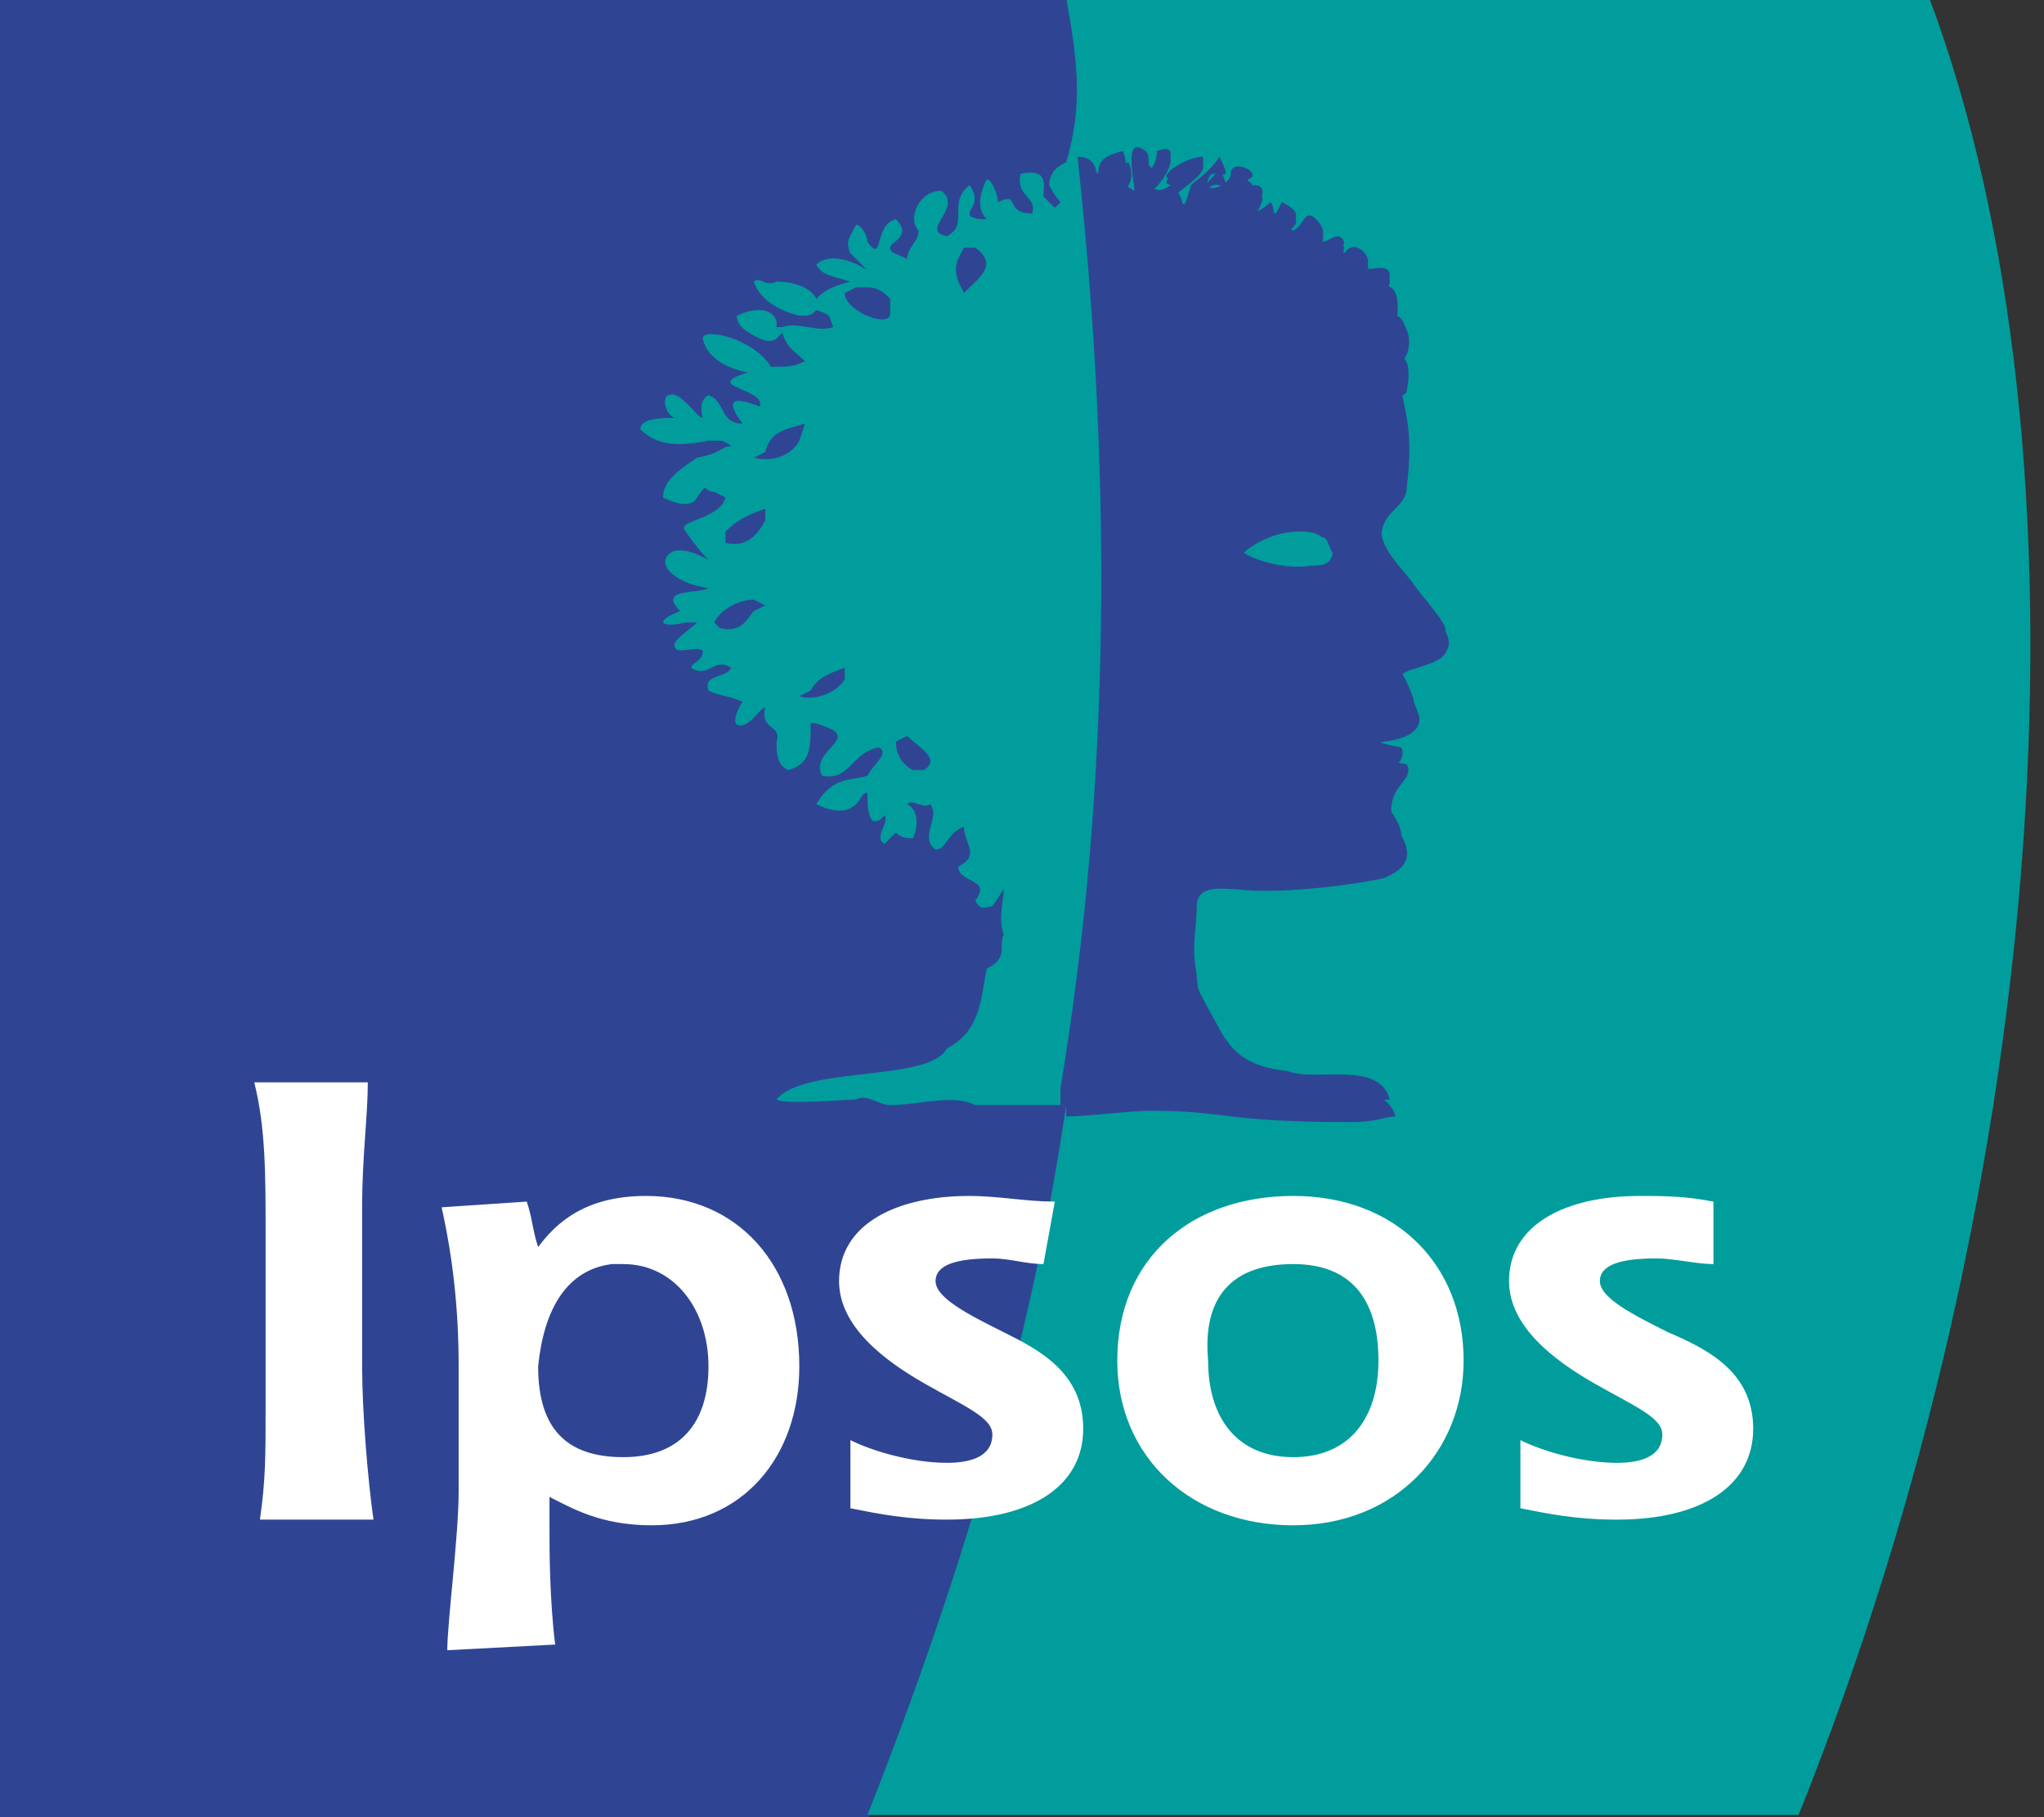
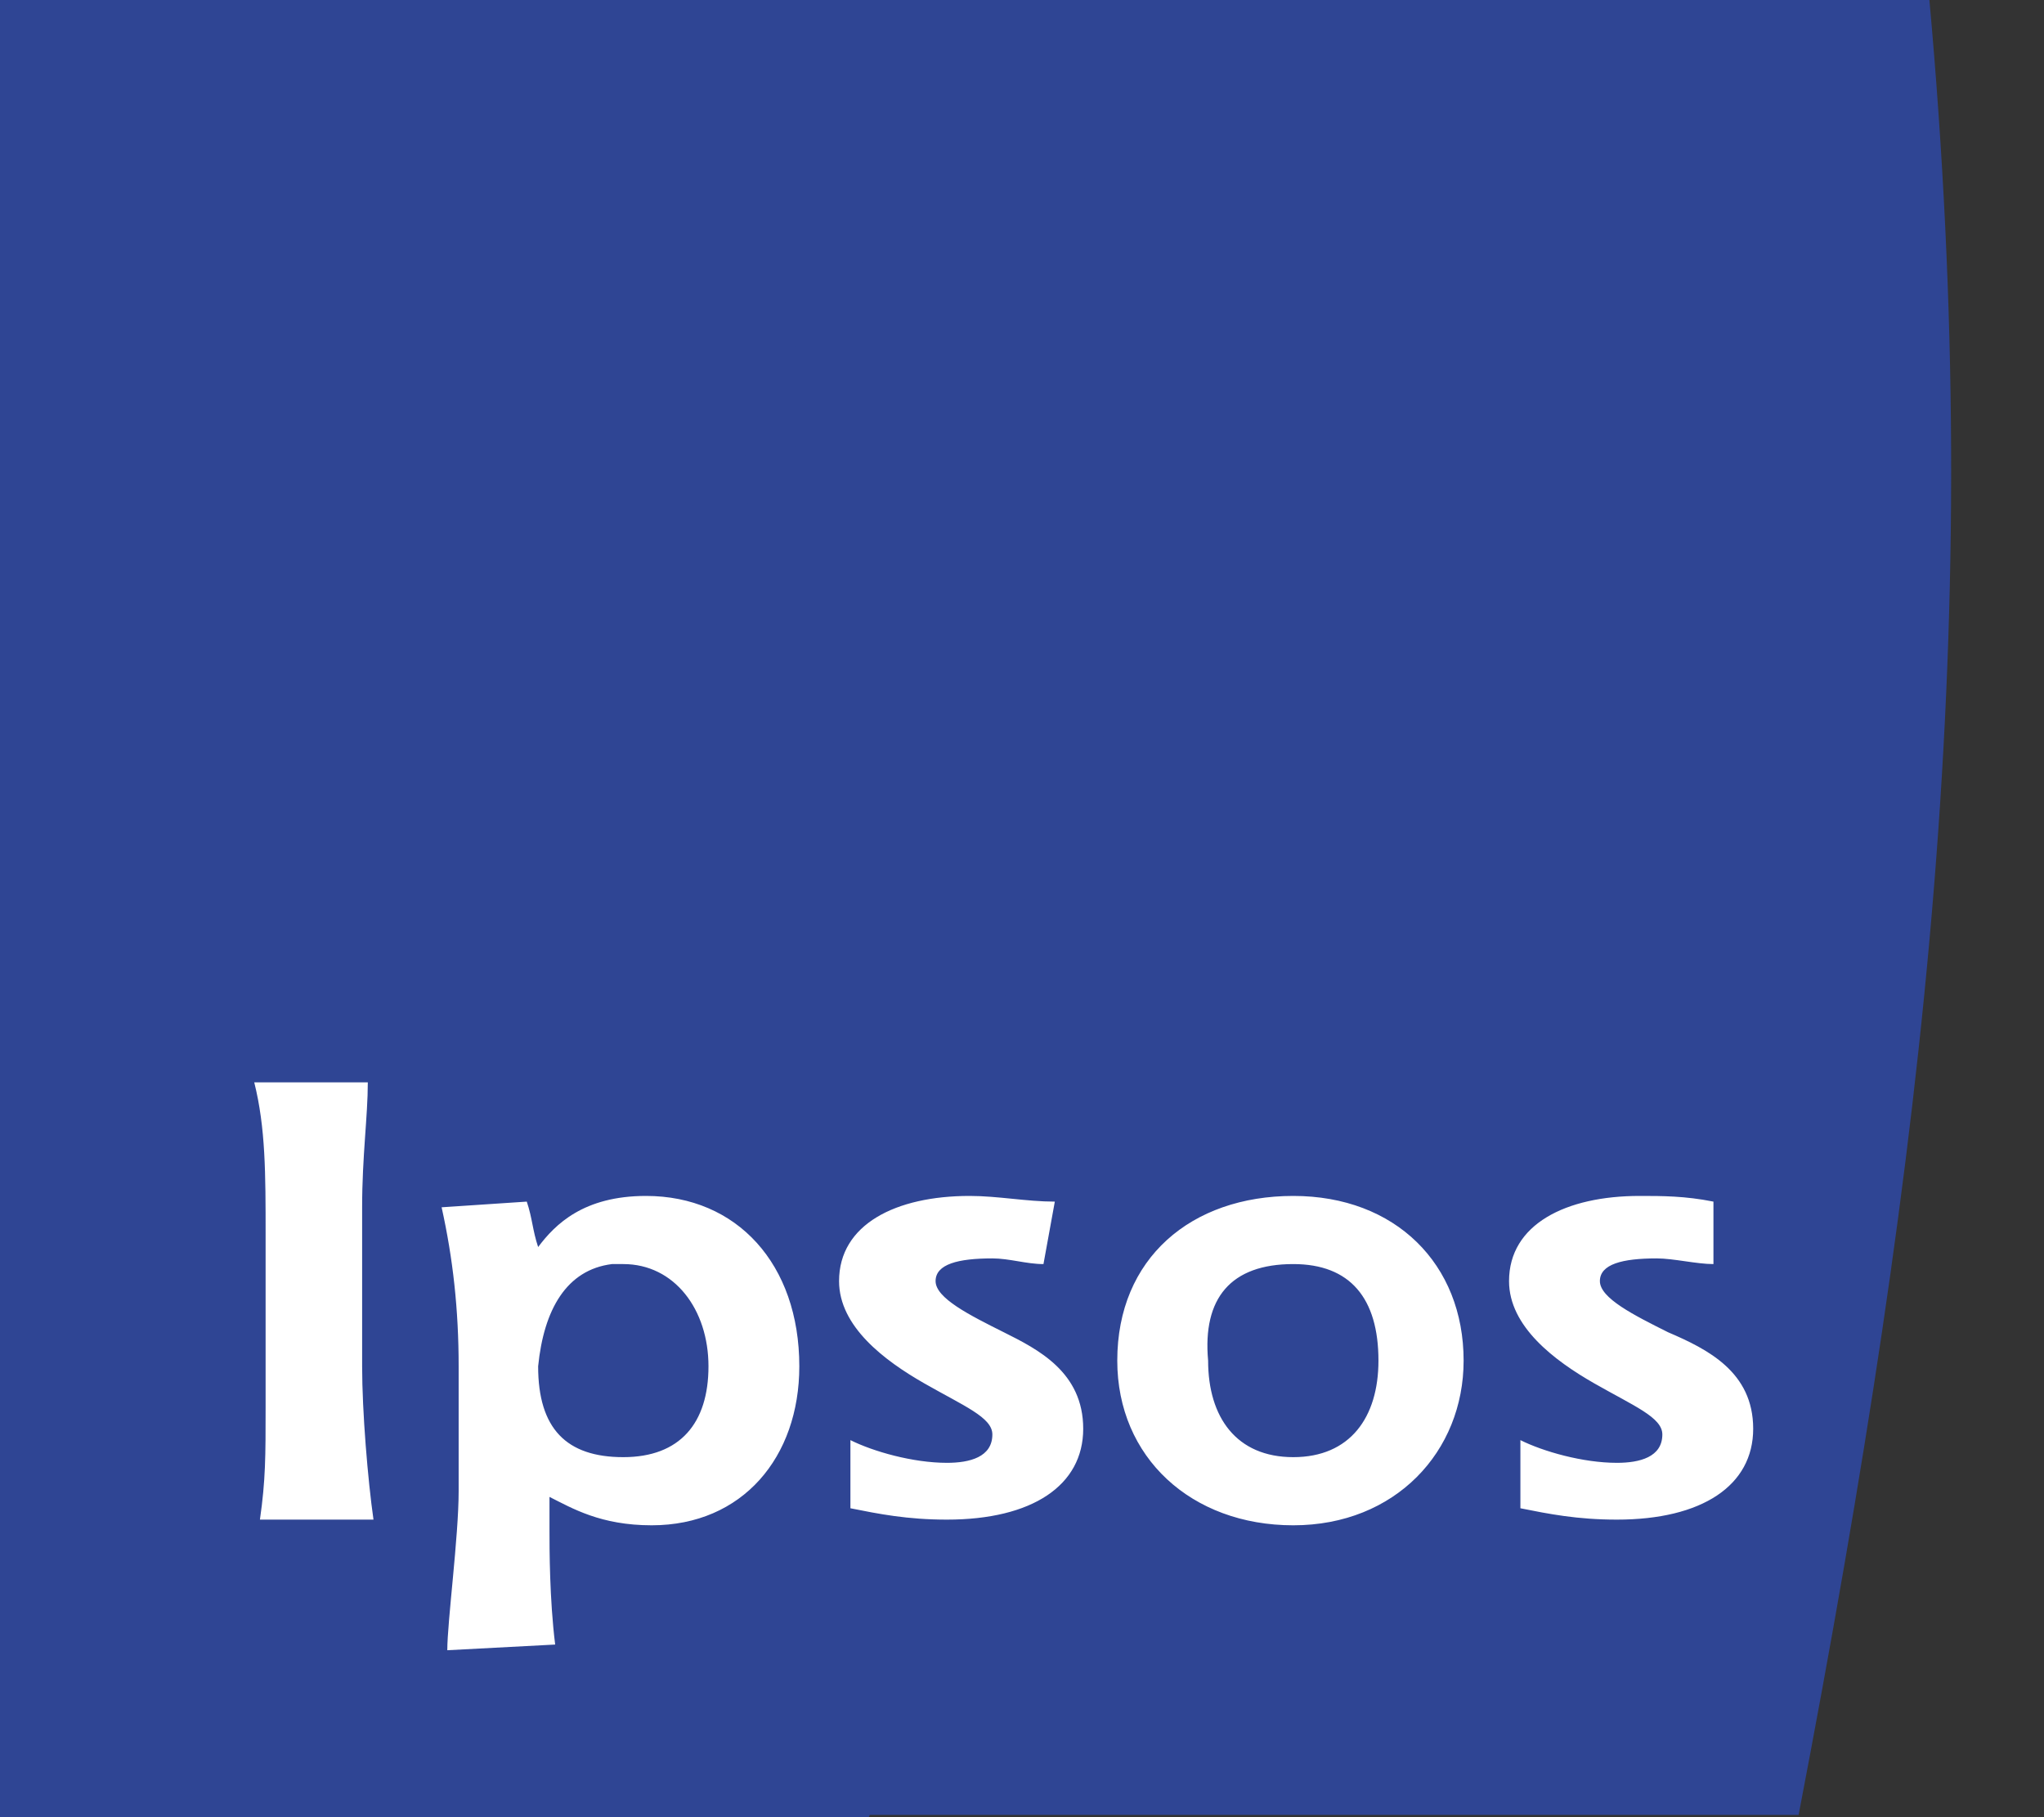
<svg xmlns="http://www.w3.org/2000/svg" version="1.1" id="Ebene_1" x="0px" y="0px" viewBox="0 0 36 32" style="enable-background:new 0 0 36 32;" xml:space="preserve">
  <rect x="0" y="0" width="36" height="32" fill="#333333" stroke="none" />
  <style type="text/css">
	.st0{fill:#2F4594;}
	.st1{fill:#009D9C;}
	.st2{fill:#FFFFFF;}
</style>
  <g id="layer1" transform="translate(-323.822,-485.64)">
    <path id="path2740" class="st0" d="M323.8,485.6v32h31.7c2.3-12,3.3-21,2.3-32L323.8,485.6z" />
    <path id="path2522" class="st0" d="M342.6,505.2c-0.7,4.1-1.8,8.2-3.5,12.5h0h-15.3v-32h18.8c0.2,1.1,0.3,1.8,0.4,2.9   c0,0-0.3,0.1-0.3,0.4c0,0.3,0.2,0.3,0.2,0.3l-0.1,0.1c0,0-0.2-0.2-0.2-0.2c0-0.2,0.1-0.5-0.4-0.4c-0.2,0.4,0.3,0.5,0.2,0.7   c-0.5,0-0.2-0.4-0.6-0.2c0-0.1-0.1-0.4-0.2-0.4c-0.1,0.2-0.2,0.5,0,0.7c-0.1,0-0.3,0-0.3-0.1c-0.1-0.1,0.1-0.2,0-0.5   c-0.5,0.2,0,0.7-0.4,0.9c-0.5-0.1,0.3-0.4-0.1-0.8c-0.4,0.1-0.6,0.5-0.4,0.7c0,0.2-0.2,0.3-0.2,0.5c-0.2,0-0.3-0.1-0.3-0.2   c0-0.1,0.4-0.2,0.1-0.5c-0.4,0.1-0.1,0.7-0.5,0.4c0-0.2-0.1-0.3-0.2-0.3c-0.2,0.1-0.2,0.3-0.1,0.5l0.2,0.2c0,0,0.1,0.1,0.1,0.1   c-0.3-0.2-0.7-0.4-0.9-0.1c0,0.2,0.2,0.2,0.6,0.3c-0.4,0-0.5,0.2-0.6,0.3c0-0.3-0.4-0.3-0.7-0.3c-0.2,0-0.3-0.1-0.4,0   c0.1,0.3,0.4,0.5,0.8,0.6c0.2,0,0.2,0,0.3-0.1c0.2,0.1,0.2,0.1,0.3,0.3c-0.3,0.1-0.6,0-0.9,0c0,0-0.1,0-0.1,0c0,0,0-0.1,0-0.1   c-0.1-0.3-0.5-0.2-0.7-0.1c0,0.2,0.2,0.4,0.4,0.4c0.2,0.1,0.3,0,0.3,0l0.1-0.1c0.1,0.4,0.2,0.4,0.4,0.5c-0.2,0.1-0.3,0.1-0.6,0.1   c-0.3-0.5-1.3-0.7-1.2-0.5c0.1,0.5,0.8,0.6,0.8,0.6s-0.4,0.1-0.3,0.2c0.1,0.1,0.5,0.2,0.5,0.4c-0.5-0.2-0.6-0.1-0.3,0.3   c-0.4,0-0.3-0.4-0.6-0.5c-0.2,0.1-0.1,0.4-0.1,0.4c-0.1-0.1-0.3-0.5-0.6-0.4c-0.1,0.1-0.1,0.3,0.1,0.4c-0.2,0-0.5,0-0.6,0.2   c0.3,0.2,0.7,0.2,1.2,0.2c0,0,0.1,0,0.2,0c0.1,0,0.2,0.1,0.2,0.1c-0.3,0.1-0.1,0.1-0.6,0.2c-0.3,0.2-0.6,0.3-0.6,0.7   c0.2,0.1,0.4,0.2,0.6,0c0.2-0.3,0.2-0.1,0.3-0.1l0.2,0.1c-0.1,0.3-0.9,0.3-0.7,0.6c0.1,0.2,0.4,0.5,0.4,0.5s-0.5-0.3-0.7-0.1   c-0.1,0.2,0.2,0.5,0.7,0.6c-0.2,0.1-0.9,0-0.5,0.4c-0.5,0.2-0.3,0.3,0.1,0.2l0.2,0c-0.1,0.1-0.5,0.2-0.4,0.4c0,0.2,0.4,0,0.5,0.1   c0,0.2-0.2,0.3-0.2,0.3c0.3,0.2,0.4-0.2,0.7,0c-0.1,0.2-0.5,0.1-0.4,0.4c0.2,0.1,0.4,0.1,0.6,0.2c0,0-0.2,0.4-0.1,0.4   c0.2,0.1,0.4-0.2,0.5-0.3c-0.1,0.4,0.3,0.3,0.2,0.6c0,0.2,0,0.4,0.2,0.5c0.4-0.1,0.4-0.4,0.4-0.8c0-0.1,0.4,0.1,0.4,0.1   c0.2,0.2-0.4,0.3-0.2,0.8c0.6,0.1,0.6-0.4,1-0.5c0.2,0.1-0.1,0.4-0.2,0.5c-0.3,0.2-0.6,0-0.9,0.5c0.4,0.2,0.6,0,0.7,0   c0.1-0.1,0.1-0.1,0.2-0.2c0,0.2,0,0.4,0.1,0.5c0.1,0,0.1-0.1,0.2-0.1c0.1,0.1-0.2,0.4,0,0.5c0.2,0,0.2-0.2,0.2-0.2   c0.1,0.1,0.2,0.1,0.3,0.1c0.1-0.1,0.1-0.5-0.1-0.6c0.1-0.1,0.3,0.1,0.4,0c0.2,0.2-0.2,0.6,0.1,0.8c0.3,0,0.3-0.3,0.5-0.4   c0,0.3,0.3,0.5-0.1,0.7c0,0.3,0.5,0.2,0.3,0.6c0.1,0.2,0.2,0.1,0.3,0.1l0.2-0.3c-0.1,0.2-0.1,0.6,0,0.8c-0.1,0.2,0.1,0.4-0.3,0.6   c-0.1,0.5-0.1,1-0.7,1.4c-0.3,0.6-2.5,0.3-3,0.9c0.1,0.1,1.2,0.1,1.4,0c0.2-0.1,0.4,0.1,0.6,0.1c0.5,0,1.1-0.2,1.5,0   C341.6,505.1,342.1,505.2,342.6,505.2L342.6,505.2" />
-     <path id="path2524" class="st1" d="M342.6,485.6h15.2c3,8,2.2,20.8-2.3,32h-16.4c1.7-4.3,2.9-8.4,3.5-12.5c-0.5,0-1,0-1.6,0   c-0.4-0.2-1,0-1.5,0c-0.2,0-0.4-0.2-0.6-0.1c-0.1,0-1.3,0.1-1.4,0c0.5-0.6,2.7-0.3,3-0.9c0.6-0.3,0.6-0.9,0.7-1.4   c0.4-0.2,0.2-0.4,0.3-0.6c-0.1-0.3,0-0.6,0-0.8l-0.2,0.3c-0.1,0-0.2,0.1-0.3-0.1c0.3-0.4-0.3-0.3-0.3-0.6c0.4-0.2,0.1-0.4,0.1-0.7   c-0.3,0.1-0.3,0.4-0.5,0.4c-0.3-0.2,0.1-0.6-0.1-0.8c-0.1,0.1-0.3-0.1-0.4,0c0.2,0.1,0.2,0.4,0.1,0.6c-0.1,0-0.2,0-0.3-0.1   c0,0-0.1,0.1-0.2,0.2c-0.2-0.1,0.1-0.4,0-0.5c-0.1,0.1-0.1,0.1-0.2,0.1c-0.1-0.1-0.1-0.3-0.1-0.5c-0.1,0-0.1,0.1-0.2,0.2   c-0.1,0.1-0.3,0.2-0.7,0c0.3-0.5,0.6-0.4,0.9-0.5c0.1-0.2,0.4-0.4,0.2-0.5c-0.5,0.1-0.5,0.6-1,0.5c-0.2-0.4,0.5-0.6,0.2-0.8   c0,0-0.4-0.2-0.4-0.1c0,0.4,0,0.7-0.4,0.8c-0.2-0.1-0.2-0.3-0.2-0.5c0.1-0.3-0.3-0.2-0.2-0.6c-0.1,0-0.3,0.4-0.5,0.3   c-0.1-0.1,0.1-0.4,0.1-0.4c-0.2-0.1-0.4-0.1-0.6-0.2c-0.1-0.3,0.3-0.2,0.4-0.4c-0.3-0.2-0.4,0.2-0.7,0c0-0.1,0.2-0.1,0.2-0.3   c-0.1-0.1-0.5,0.1-0.5-0.1c0-0.1,0.3-0.3,0.4-0.4l-0.2,0c-0.4,0.1-0.6,0-0.1-0.2c-0.4-0.4,0.3-0.3,0.5-0.4   c-0.6-0.1-0.9-0.4-0.7-0.6c0.2-0.2,0.7,0.1,0.7,0.1s-0.2-0.2-0.4-0.5c-0.2-0.2,0.6-0.2,0.7-0.6l-0.2-0.1c-0.2,0-0.1-0.2-0.3,0.1   c-0.1,0.2-0.4,0.1-0.6,0c0-0.3,0.3-0.5,0.6-0.7c0.5-0.1,0.4-0.2,0.6-0.2c0,0-0.1-0.1-0.2-0.1c-0.1,0-0.2,0-0.2,0   c-0.5,0.1-0.9,0.1-1.2-0.2c0-0.2,0.4-0.2,0.6-0.2c-0.2-0.1-0.2-0.4-0.1-0.4c0.2-0.1,0.5,0.4,0.6,0.4c0,0-0.1-0.3,0.1-0.4   c0.3,0.1,0.2,0.5,0.6,0.5c-0.3-0.4-0.2-0.5,0.3-0.3c0.1-0.2-0.4-0.3-0.5-0.4c-0.1-0.1,0.3-0.2,0.3-0.2s-0.7-0.1-0.8-0.6   c0-0.2,0.9,0,1.2,0.5c0.3,0,0.4,0,0.6-0.1c-0.2-0.2-0.3-0.2-0.4-0.5l-0.1,0.1c0,0-0.1,0.1-0.3,0c-0.2-0.1-0.4-0.2-0.4-0.4   c0.2-0.1,0.6-0.2,0.7,0.1c0,0,0,0.1,0,0.1c0,0,0.1,0,0.1,0c0.3-0.1,0.6,0.1,0.9,0c-0.1-0.2,0-0.2-0.3-0.3c-0.1,0.1-0.1,0.1-0.3,0.1   c-0.4-0.1-0.7-0.3-0.8-0.6c0.1-0.1,0.2,0.1,0.4,0c0.3,0,0.6,0.1,0.7,0.3c0.1-0.1,0.2-0.2,0.6-0.3c-0.3-0.1-0.5-0.1-0.6-0.3   c0.2-0.2,0.6-0.1,0.9,0.1c0,0-0.1-0.1-0.1-0.1l-0.2-0.2c-0.1-0.2,0-0.3,0.1-0.5c0.1,0,0.2,0.2,0.2,0.3c0.3,0.4,0.1-0.3,0.5-0.4   c0.3,0.3-0.1,0.4-0.1,0.5c0,0.1,0.1,0.1,0.3,0.2c0-0.2,0.2-0.3,0.2-0.5c-0.2-0.2,0-0.7,0.4-0.7c0.4,0.3-0.4,0.7,0.1,0.8   c0.4-0.2,0-0.6,0.4-0.9c0.2,0.3,0,0.4,0,0.5c0,0.1,0.2,0.1,0.3,0.1c-0.2-0.2-0.1-0.5,0-0.7c0.1,0,0.2,0.3,0.2,0.4   c0.4-0.2,0.1,0.2,0.6,0.2c0.1-0.3-0.3-0.3-0.2-0.7c0.5-0.1,0.4,0.2,0.4,0.4c0,0,0.2,0.2,0.2,0.2l0.1-0.1c0,0-0.1-0.1-0.2-0.3   c0-0.3,0.3-0.4,0.3-0.4C342.9,487.5,342.8,486.7,342.6,485.6 M348.7,495.9c-0.3-0.4-0.8-0.8-0.4-1.3c0.2-0.2,0.3-0.3,0.3-0.5   c0.1-0.8,0-1.1-0.1-1.6c0,0,0.1,0,0.1-0.1c0.1-0.4-0.1-0.5-0.1-0.5c0.2-0.1,0.1-0.7-0.1-0.7c0.1-0.2,0-0.6-0.2-0.5   c0,0,0.1-0.1,0.1-0.2c0-0.3-0.5,0-0.4-0.2c0.1-0.1-0.2-0.5-0.4-0.2c-0.1-0.1,0.1-0.2-0.1-0.3c-0.1,0-0.2,0.1-0.3,0.1   c0-0.1,0.1-0.2-0.1-0.4c-0.2-0.2-0.2,0.1-0.4,0.2c-0.3-0.1,0.4-0.2-0.2-0.5c-0.2,0.4-0.1,0.1-0.2,0c0,0-0.1,0.1-0.3,0.2   c0.1-0.2,0.3-0.5,0-0.5c-0.3,0.2-0.1,0-0.1-0.1c0.3-0.1-0.3-0.4-0.3-0.1c0,0.2-0.5,0.4-0.4,0.1c0.1-0.3,0.5,0.2,0.2-0.4   c-0.2,0.3-0.4,0.4-0.5,0.5c-0.2,0.7-0.1,0.1-0.3,0.1c0.2-0.2,0.6-0.4,0.5-0.6c-0.3,0-0.9,0.4-0.5,0.4c0,0.1-0.3,0.3-0.4,0.1   c0.2-0.1,0.6-0.8,0.1-0.6c0,0,0,0.2-0.1,0.3c-0.1-0.1,0-0.2-0.1-0.3c-0.4-0.3-0.2,0.5-0.2,0.7c-0.5-0.3,0-0.2-0.2-0.7   c-0.4,0.1-0.5,0.2-0.4,0.7c-0.1,0.1-0.2,0.3-0.2,0.1c0.2-0.3,0.2-0.7-0.2-0.7c0.6,5.5,0.6,11-0.3,16.4l0,0.3c0.4,0,1.1-0.1,1.5-0.2   c1.3,0,1.3,0.2,3.5,0.2c0.5,0,0.6-0.1,0.8-0.1c-0.2-0.7-1.3-0.3-1.8-0.5c-1-0.1-1.1-0.6-1.4-1.1c-0.1-0.2-0.3-0.5-0.3-0.9   c-0.1-0.5,0-0.8,0-1.2c0-0.4,0.5-0.3,0.7-0.3c0.8,0.1,2.2-0.1,2.6-0.2c0.5-0.2,0.5-0.5,0.2-0.9c-0.1-0.2-0.1-0.4,0-0.6   c0.1-0.2,0.3-0.3,0.2-0.5c0,0-1.2-0.2-0.4-0.4c0.8-0.1,0.6-0.5,0.6-0.5s-0.1-0.3-0.3-0.6c-0.1-0.2,0.7-0.2,0.8-0.5   C349.5,496.8,348.9,496.2,348.7,495.9" />
-     <path id="path2526" class="st1" d="M346.9,495.6c-0.5,0.1-1.3-0.2-1.2-0.3c0.3-0.2,0.9-0.5,1.4-0.3c0.1,0,0.1,0.1,0.2,0.3   C347.3,495.6,347.1,495.6,346.9,495.6" />
    <path id="path2528" class="st0" d="M344,488.4c-0.2,0-0.1,0.6-0.1,0.8c-0.5-0.3,0-0.2-0.2-0.7c-0.4,0.1-0.5,0.2-0.4,0.7   c-0.1,0.1-0.2,0.4-0.2,0.1c0.2-0.3,0.2-0.7-0.2-0.7c0.6,5.5,0.6,11-0.3,16.4l0,0.3c0.4,0,1.1-0.1,1.5-0.1c1.3,0,1.3,0.2,3.5,0.2   c0.5,0,0.6-0.1,0.8-0.1c-0.2-0.7-1.3-0.3-1.8-0.5c-1-0.1-1.1-0.6-1.4-1.1c-0.1-0.2-0.3-0.5-0.3-0.9c-0.1-0.5,0-0.8,0-1.2   c0-0.4,0.5-0.3,0.7-0.3c0.8,0.1,2.2-0.1,2.6-0.2c0.5-0.2,0.5-0.5,0.2-0.9c-0.1-0.2-0.1-0.4,0-0.6c0.1-0.2,0.3-0.3,0.2-0.5   c0,0-1.2-0.2-0.4-0.4c0.8-0.1,0.6-0.5,0.6-0.5s-0.1-0.3-0.3-0.6c-0.1-0.2,0.7-0.2,0.8-0.5c0.2-0.3-0.4-0.8-0.6-1.1   c-0.3-0.4-0.8-0.8-0.4-1.3c0.2-0.2,0.3-0.3,0.3-0.5c0.1-0.8,0-1.1-0.1-1.6c0,0,0.1,0,0.1-0.1c0.1-0.4-0.1-0.5-0.1-0.5   c0.2-0.1,0.2-0.7-0.1-0.7c0.1-0.2,0-0.6-0.2-0.5c0,0,0.1-0.1,0.1-0.2c0-0.3-0.5,0-0.4-0.2c0.1-0.1-0.2-0.5-0.4-0.2   c-0.1-0.1,0.1-0.2-0.1-0.3c-0.1,0-0.2,0.1-0.3,0.1c0-0.1,0.1-0.2-0.1-0.4c-0.2-0.2-0.2,0.1-0.4,0.2c-0.3-0.1,0.4-0.2-0.2-0.5   c-0.2,0.4-0.1,0.1-0.2,0c0,0-0.1,0.1-0.3,0.2c0.1-0.2,0.3-0.5,0-0.4c-0.3,0.2-0.1-0.1-0.1-0.1c0.3-0.1-0.3-0.4-0.3-0.1   c0,0.2-0.5,0.4-0.4,0.1c0.1-0.3,0.5,0.2,0.2-0.4c-0.2,0.3-0.4,0.4-0.5,0.5c-0.2,0.7-0.1,0.1-0.3,0c0.2-0.2,0.6-0.4,0.5-0.6   c-0.3,0-0.9,0.4-0.5,0.4c0,0.1-0.3,0.3-0.4,0.1c0.2-0.1,0.6-0.8,0.1-0.6c0,0,0,0.2-0.1,0.3c-0.1-0.1,0-0.2-0.1-0.3   C344.1,488.4,344.1,488.4,344,488.4z M340.8,490c-0.1,0.2-0.2,0.3-0.1,0.6l0.1,0.2c0.3-0.3,0.6-0.5,0.2-0.8L340.8,490z    M339.1,490.7c-0.1,0-0.1,0-0.2,0l-0.2,0.1c0,0.3,0.7,0.6,0.8,0.4l0-0.3C339.4,490.8,339.3,490.7,339.1,490.7z M338,493.1   c-0.3,0.1-0.6,0.1-0.7,0.5l-0.2,0.1c0.4,0.1,0.7-0.1,0.8-0.3L338,493.1z M337.3,494.6c-0.3,0.1-0.5,0.2-0.7,0.4v0.2   c0.4,0.1,0.6-0.2,0.7-0.4L337.3,494.6z M346.7,495c0.1,0,0.3,0,0.4,0.1c0.1,0,0.1,0.1,0.2,0.3c0,0.3-0.2,0.3-0.4,0.3   c-0.5,0.1-1.3-0.2-1.2-0.3C345.9,495.2,346.3,495,346.7,495z M337.1,496.2c-0.3,0-0.6,0.2-0.7,0.4l0.1,0.1c0.4,0.1,0.5-0.2,0.6-0.3   l0.2-0.1C337.1,496.2,337.1,496.2,337.1,496.2z M338.7,497.4c-0.3,0.1-0.5,0.2-0.6,0.4l-0.2,0.1c0.3,0.1,0.7-0.1,0.8-0.3   L338.7,497.4z M339.6,498.7c0,0.2,0.1,0.4,0.3,0.5l0.2,0c0.3-0.2-0.1-0.4-0.3-0.6L339.6,498.7z" />
    <path id="path2544" class="st2" d="M328.3,504.7c0.2,0.8,0.2,1.6,0.2,2.7v3c0,0.9,0,1.3-0.1,2h2c-0.1-0.7-0.2-1.9-0.2-2.7v-2.8   c0-0.9,0.1-1.6,0.1-2.2H328.3z M335.2,506.7c-1.1,0-1.6,0.5-1.9,0.9c-0.1-0.3-0.1-0.5-0.2-0.8l-1.5,0.1c0.2,0.9,0.3,1.8,0.3,2.8   v2.2c0,0.8-0.2,2.3-0.2,2.8l1.9-0.1c-0.1-0.8-0.1-1.7-0.1-2v-0.6c0.4,0.2,0.9,0.5,1.8,0.5c1.6,0,2.6-1.2,2.6-2.8   C337.9,507.9,336.8,506.7,335.2,506.7z M340.9,506.7c-1.3,0-2.3,0.5-2.3,1.5c0,0.8,0.8,1.4,1.5,1.8c0.7,0.4,1.2,0.6,1.2,0.9   c0,0.4-0.4,0.5-0.8,0.5c-0.6,0-1.3-0.2-1.7-0.4v1.2c0.5,0.1,1,0.2,1.7,0.2c1.5,0,2.4-0.6,2.4-1.6c0-1-0.8-1.4-1.4-1.7   c-0.6-0.3-1.2-0.6-1.2-0.9c0-0.3,0.4-0.4,1-0.4c0.3,0,0.6,0.1,0.9,0.1l0.2-1.1C341.9,506.8,341.4,506.7,340.9,506.7z M346.6,506.7   c-1.8,0-3.1,1.1-3.1,2.9c0,1.7,1.3,2.9,3.1,2.9c1.8,0,3-1.3,3-2.9C349.6,507.9,348.4,506.7,346.6,506.7z M352.7,506.7   c-1.3,0-2.3,0.5-2.3,1.5c0,0.8,0.8,1.4,1.5,1.8c0.7,0.4,1.2,0.6,1.2,0.9c0,0.4-0.4,0.5-0.8,0.5c-0.6,0-1.3-0.2-1.7-0.4v1.2   c0.5,0.1,1,0.2,1.7,0.2c1.5,0,2.4-0.6,2.4-1.6c0-1-0.8-1.4-1.5-1.7c-0.6-0.3-1.2-0.6-1.2-0.9c0-0.3,0.4-0.4,1-0.4   c0.3,0,0.7,0.1,1,0.1v-1.1C353.5,506.7,353.1,506.7,352.7,506.7z M334.6,507.9c0.1,0,0.1,0,0.2,0c0.9,0,1.5,0.8,1.5,1.8   c0,1-0.5,1.6-1.5,1.6c-1,0-1.5-0.5-1.5-1.6C333.4,508.7,333.8,508,334.6,507.9z M346.6,507.9c1,0,1.5,0.6,1.5,1.7   c0,1-0.5,1.7-1.5,1.7c-1,0-1.5-0.7-1.5-1.7C345,508.5,345.5,507.9,346.6,507.9z" />
  </g>
</svg>